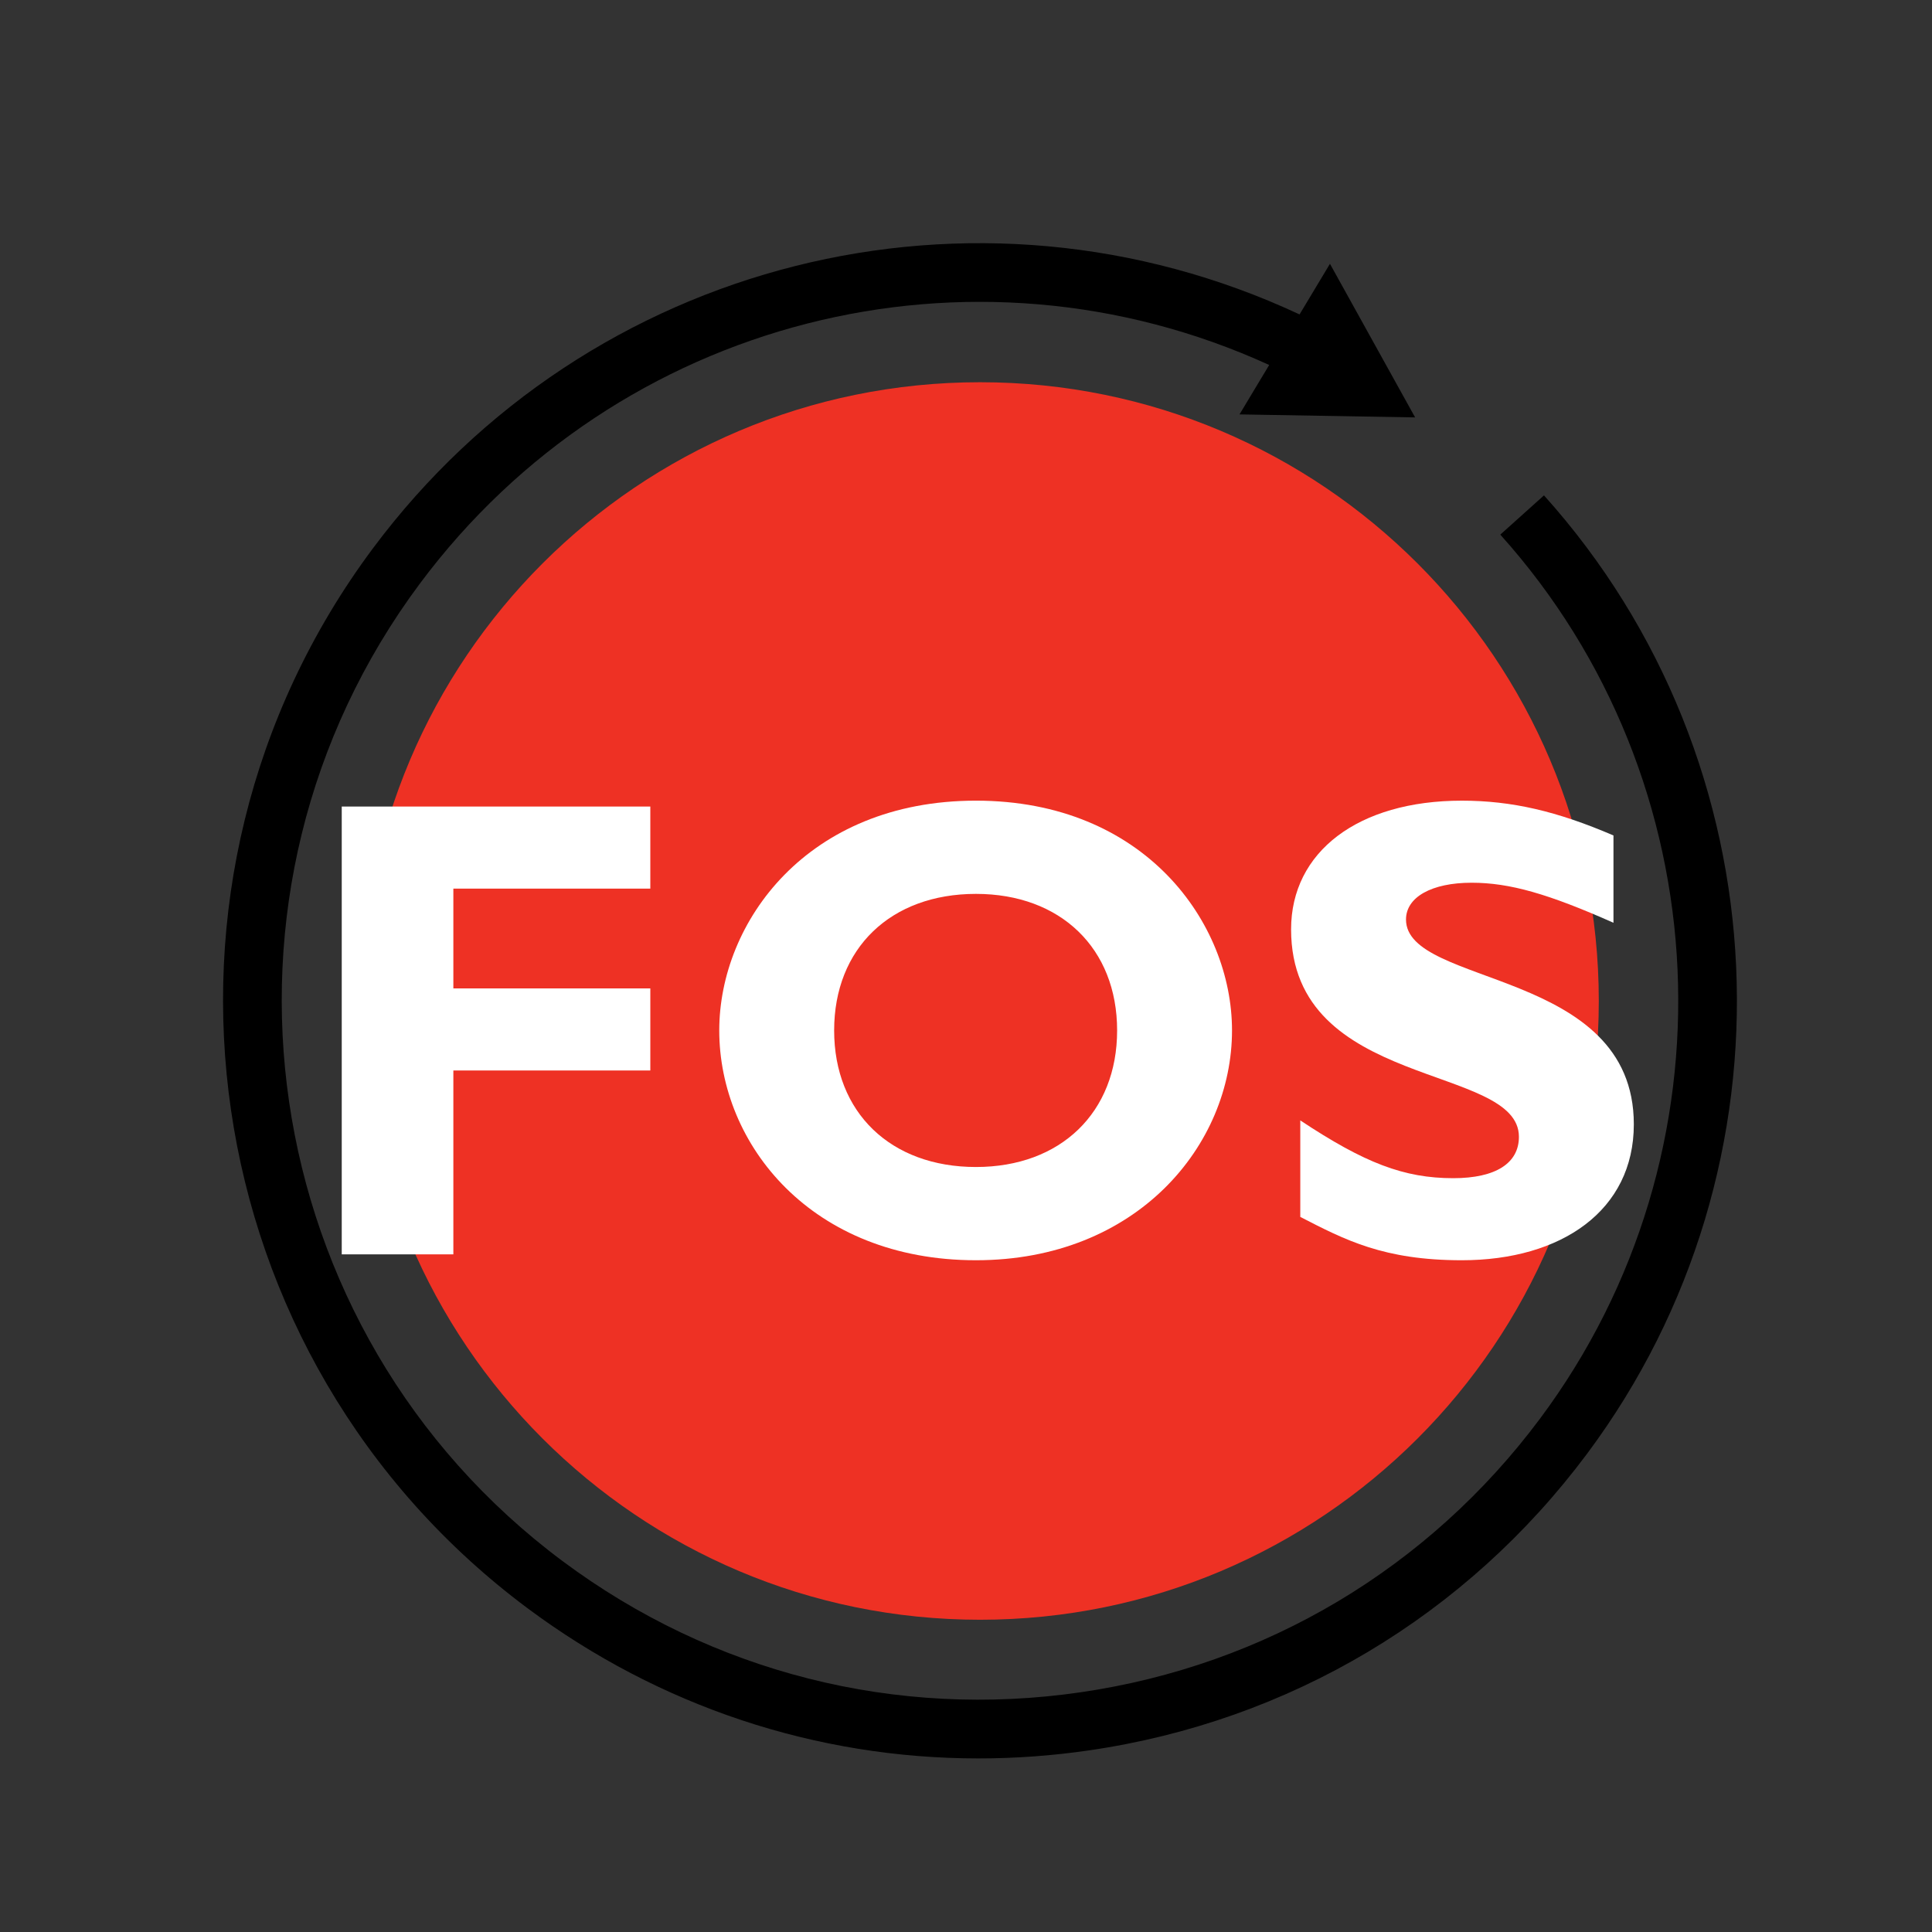
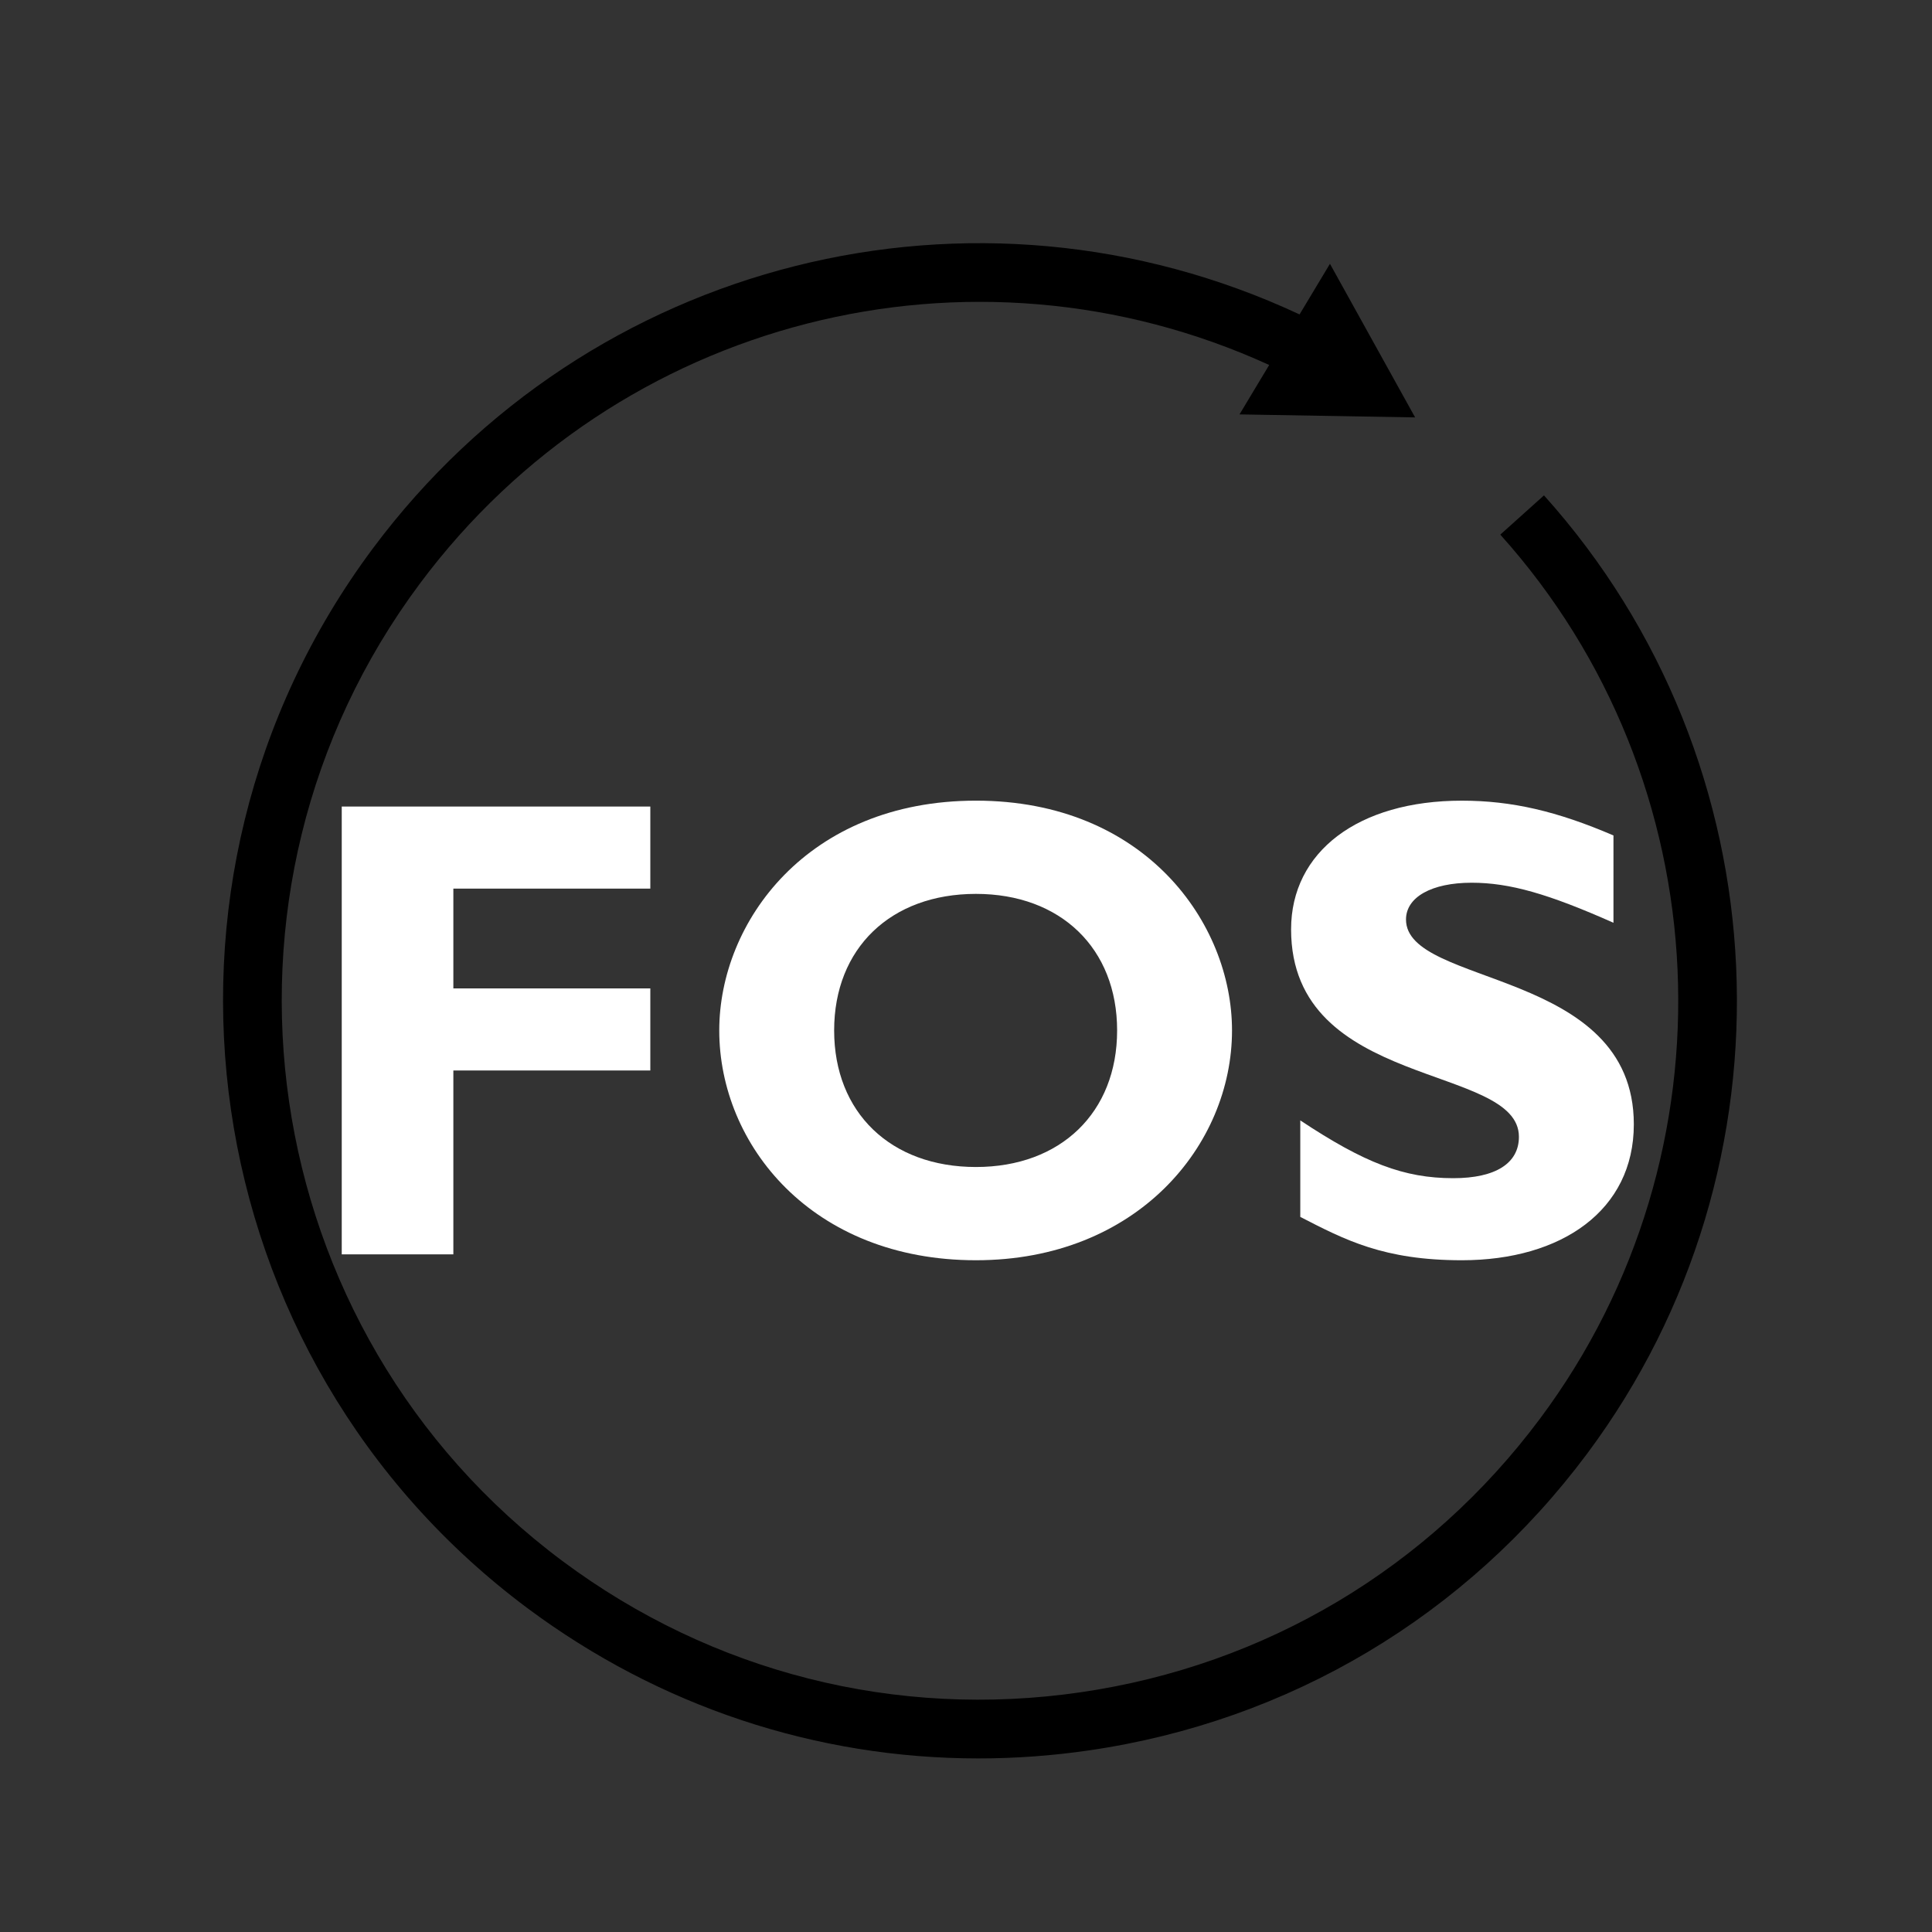
<svg xmlns="http://www.w3.org/2000/svg" version="1.1" id="Layer_1" x="0px" y="0px" viewBox="0 0 595.281 595.281" enable-background="new 0 0 595.281 595.281" xml:space="preserve">
  <rect x="0" y="0" width="595.281" height="595.281" fill="#333333" stroke="none" />
  <path d="M409.781,81.282l-9.366,15.598c-100.009-46.727-219.038-17.104-285.516,72.082c-76.895,103.15-55.541,249.63,47.606,326.529  c40.721,30.357,89.085,46.311,138.973,46.308c11.326,0,22.739-0.823,34.153-2.489c61.676-8.991,116.155-41.458,153.4-91.426  c66.223-88.808,60.621-212.979-13.304-295.249l-13.462,12.091c68.191,75.884,73.348,190.419,12.266,272.347  c-34.362,46.091-84.62,76.044-141.51,84.337c-56.881,8.293-113.607-6.062-159.706-40.424  c-95.149-70.933-114.847-206.059-43.912-301.213c60.949-81.759,169.78-109.288,261.655-67.316l-9.145,15.226l54.11,0.927  L409.781,81.282" />
-   <path fill="#EE3124" d="M492.615,308.419c0,105.29-85.352,190.654-190.65,190.654c-105.295,0-190.641-85.364-190.641-190.654  c0-105.287,85.345-190.648,190.641-190.648C407.263,117.771,492.615,203.132,492.615,308.419" />
  <g>
    <path fill="#FFFFFF" d="M200.375,273.802h-60.689v30.748h60.689v25.287h-60.689v56.645h-34.389V248.515h95.078V273.802z" />
    <path fill="#FFFFFF" d="M300.709,388.303c-50.574,0-79.095-35.609-79.095-70.805c0-33.379,27.107-70.803,79.095-70.803   c51.991,0,78.895,37.627,78.895,70.803C379.603,352.902,350.274,388.303,300.709,388.303z M300.709,275.42   c-26.296,0-43.695,16.79-43.695,42.078c0,25.287,17.399,42.076,43.695,42.076c26.098,0,43.495-16.789,43.495-42.076   C344.204,292.21,326.806,275.42,300.709,275.42z" />
-     <path fill="#FFFFFF" d="M497.135,284.322c-20.027-8.902-31.961-12.34-43.694-12.34c-12.341,0-20.23,4.45-20.23,11.329   c0,20.838,70.198,14.971,70.198,63.117c0,26.5-22.255,41.875-53.001,41.875c-24.074,0-36.011-6.274-49.768-13.354v-29.737   c19.827,13.15,31.964,17.805,47.134,17.805c13.15,0,20.23-4.654,20.23-12.748c0-22.652-70.198-14.359-70.198-63.924   c0-23.87,20.634-39.648,52.602-39.648c15.373,0,29.33,3.237,46.728,10.722V284.322z" />
+     <path fill="#FFFFFF" d="M497.135,284.322c-20.027-8.902-31.961-12.34-43.694-12.34c-12.341,0-20.23,4.45-20.23,11.329   c0,20.838,70.198,14.971,70.198,63.117c0,26.5-22.255,41.875-53.001,41.875c-24.074,0-36.011-6.274-49.768-13.354v-29.737   c19.827,13.15,31.964,17.805,47.134,17.805c13.15,0,20.23-4.654,20.23-12.748c0-22.652-70.198-14.359-70.198-63.924   c0-23.87,20.634-39.648,52.602-39.648c15.373,0,29.33,3.237,46.728,10.722z" />
  </g>
</svg>